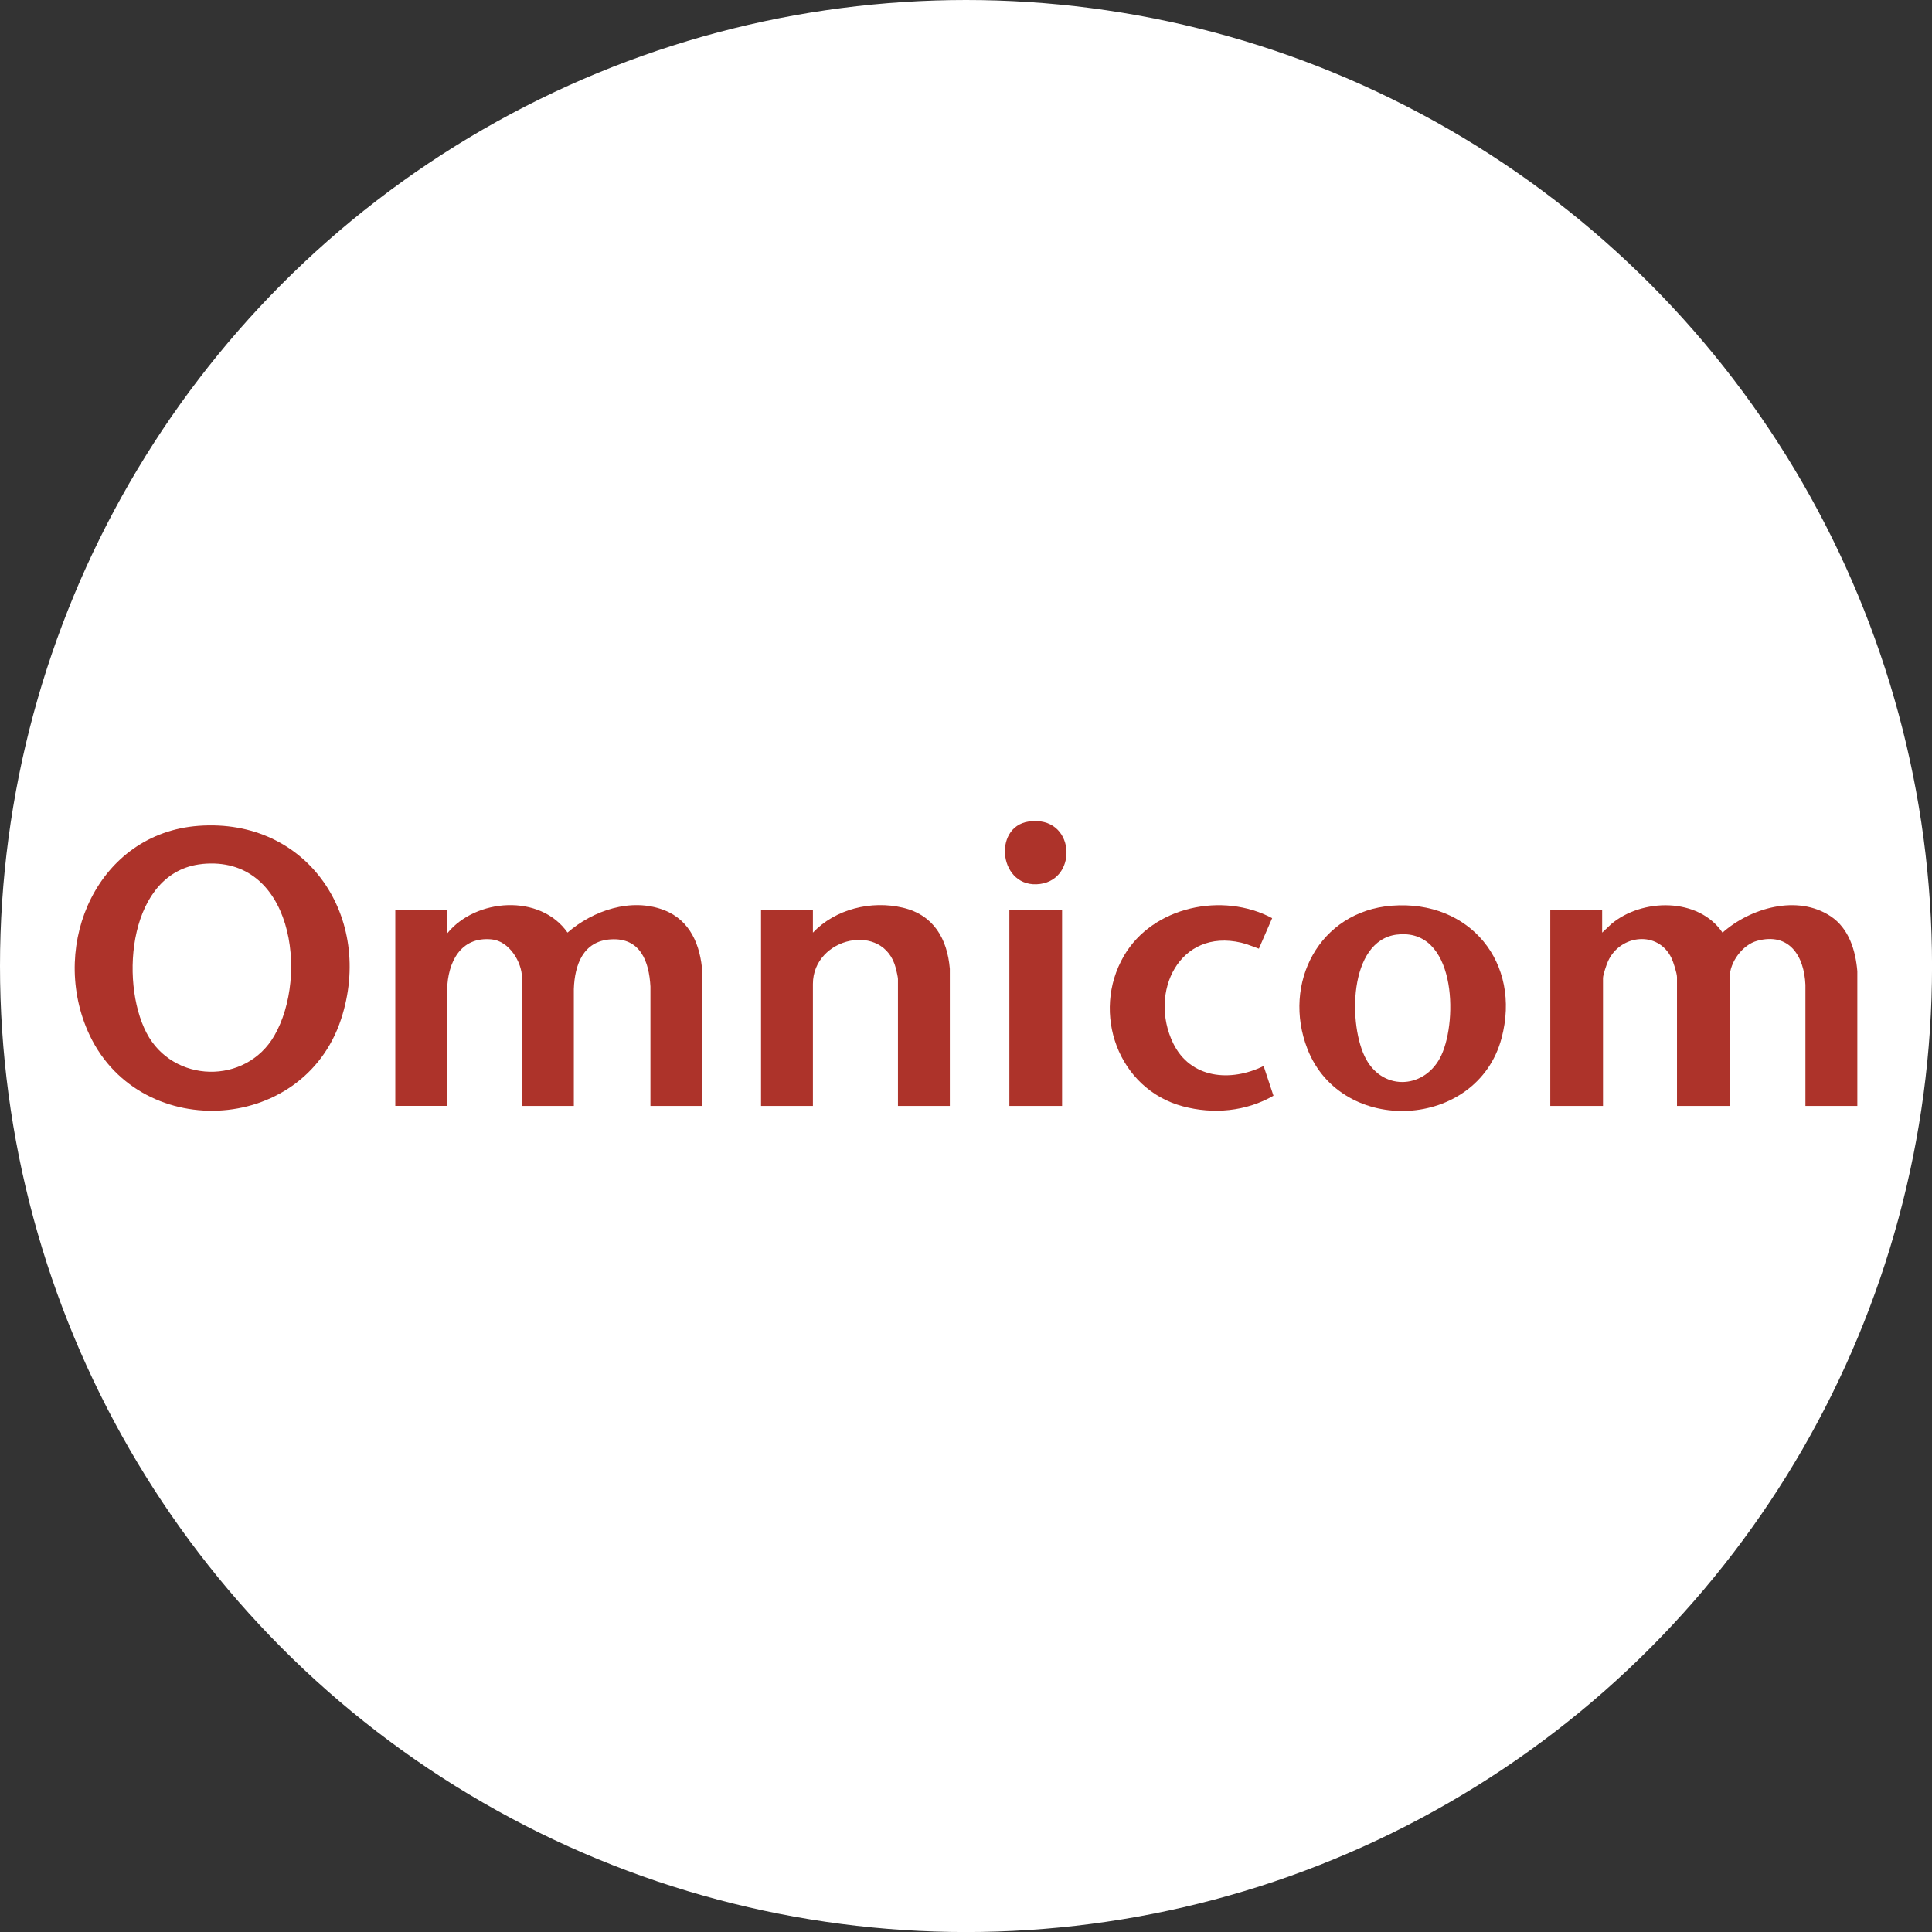
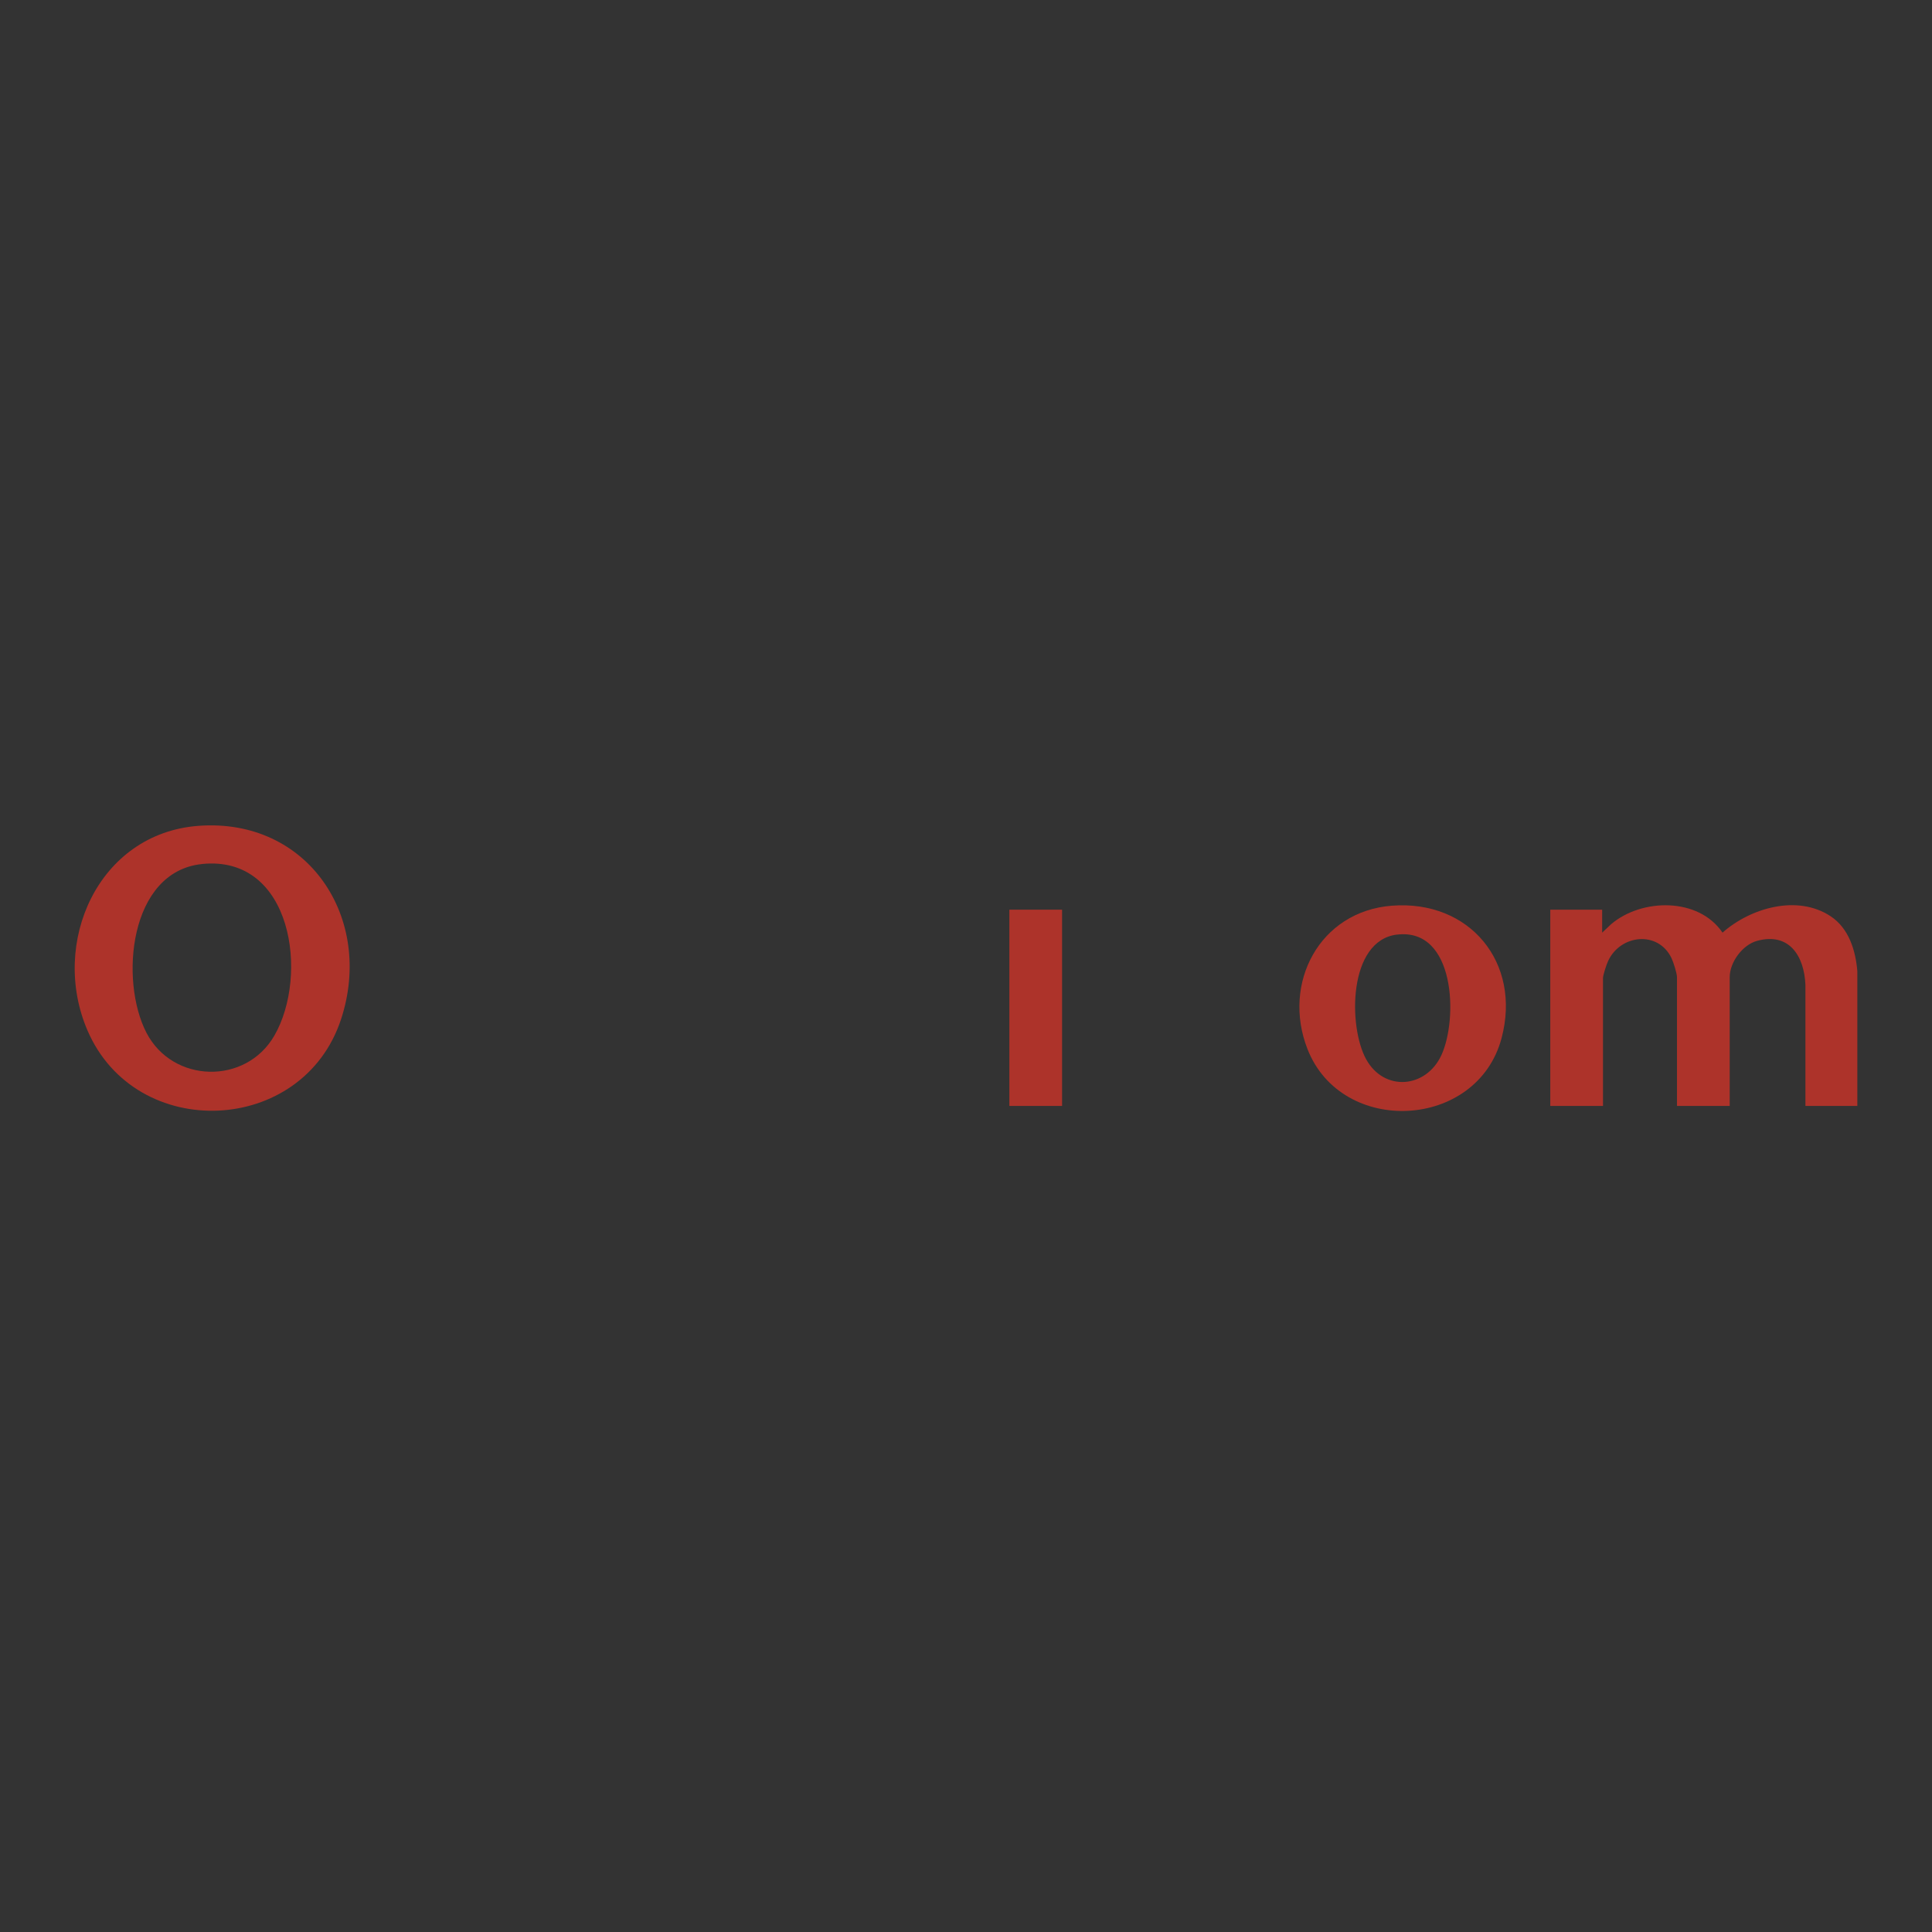
<svg xmlns="http://www.w3.org/2000/svg" id="BACKGROUND" viewBox="0 0 459.57 459.57">
  <rect x="0" y="0" width="459.57" height="459.57" fill="#333333" stroke="none" />
  <defs>
    <style>
      .cls-1 {
        fill: #fff;
      }

      .cls-2 {
        fill: #ad332a;
      }
    </style>
  </defs>
-   <circle class="cls-1" cx="229.79" cy="229.79" r="229.79" />
  <g>
    <path class="cls-2" d="M47.26,196.44c26.06-1.9,41.74,21.98,33.88,45.97-9.09,27.76-48.8,29.39-60.31,2.75-9.02-20.86,2.52-46.97,26.43-48.72ZM48.06,205.53c-17.38,1.77-19.66,27.77-13.21,40.16,6.25,12.01,23.62,12.43,30.41.66,8.25-14.28,4.3-43.01-17.2-40.83Z" />
    <path class="cls-2" d="M441.8,263.07h-12.34v-28.81c-.29-6.82-3.82-12.54-11.49-10.46-3.47.94-6.52,5.08-6.52,8.65v30.62h-12.54v-30.62c0-.92-.87-3.65-1.31-4.55-3.18-6.61-12.17-5.62-15.08.71-.36.77-1.21,3.31-1.21,4.04v30.42h-12.54v-46.68h12.34v5.46l2.13-2.01c7.29-6.2,20.8-6.42,26.5,2.01,6.64-5.89,17.82-9.14,25.73-3.89,4.33,2.87,5.93,8.12,6.34,13.07v32.04Z" />
-     <path class="cls-2" d="M167.06,263.07h-12.34v-28.4c-.32-5.98-2.4-11.65-9.42-11.22-6.61.4-8.6,6.06-8.8,11.82v27.8s-12.33,0-12.33,0v-30.42c0-3.84-3.08-8.78-7.18-9.19-7.47-.75-10.51,5.5-10.63,12.01v27.59s-12.33,0-12.33,0v-46.68h12.34v5.66c6.77-8.38,22.13-9.49,28.63-.2,6.04-5.26,15.14-8.37,22.95-5.35,6.29,2.43,8.67,8.41,9.12,14.74v31.84Z" />
-     <path class="cls-2" d="M225.94,263.07h-12.34v-30.21c0-.41-.37-2.01-.5-2.53-2.86-11.21-19.73-7.43-19.73,3.74v29h-12.34v-46.68h12.34v5.46c5.35-5.63,13.88-7.71,21.41-5.93,7.3,1.73,10.55,7.38,11.16,14.52v32.64Z" />
    <path class="cls-2" d="M331.1,215.44c18.51-1.42,30.86,13.56,26.08,31.51-5.81,21.83-38.04,23.4-46.17,2.58-6.11-15.63,2.84-32.77,20.09-34.09ZM332.31,222.31c-11.63,1.4-11.64,21.88-7.34,29.66s14.23,6.91,17.88-.94c4.03-8.68,3.32-30.39-10.54-28.71Z" />
-     <path class="cls-2" d="M302.61,218.41l-3.16,7.26c-1.38-.48-2.77-1.09-4.2-1.43-14.74-3.44-22.03,11.81-16.21,23.87,4.11,8.51,13.73,9.32,21.54,5.46l2.34,7.07c-6.52,3.76-14.32,4.46-21.56,2.52-15.39-4.11-21.9-22.26-14-35.8,6.87-11.77,23.49-15.23,35.24-8.96Z" />
    <rect class="cls-2" x="240.1" y="216.39" width="12.54" height="46.68" />
-     <path class="cls-2" d="M244.7,195.42c11.01-1.59,11.9,13.61,2.73,14.85-9.76,1.32-11.45-13.59-2.73-14.85Z" />
  </g>
</svg>